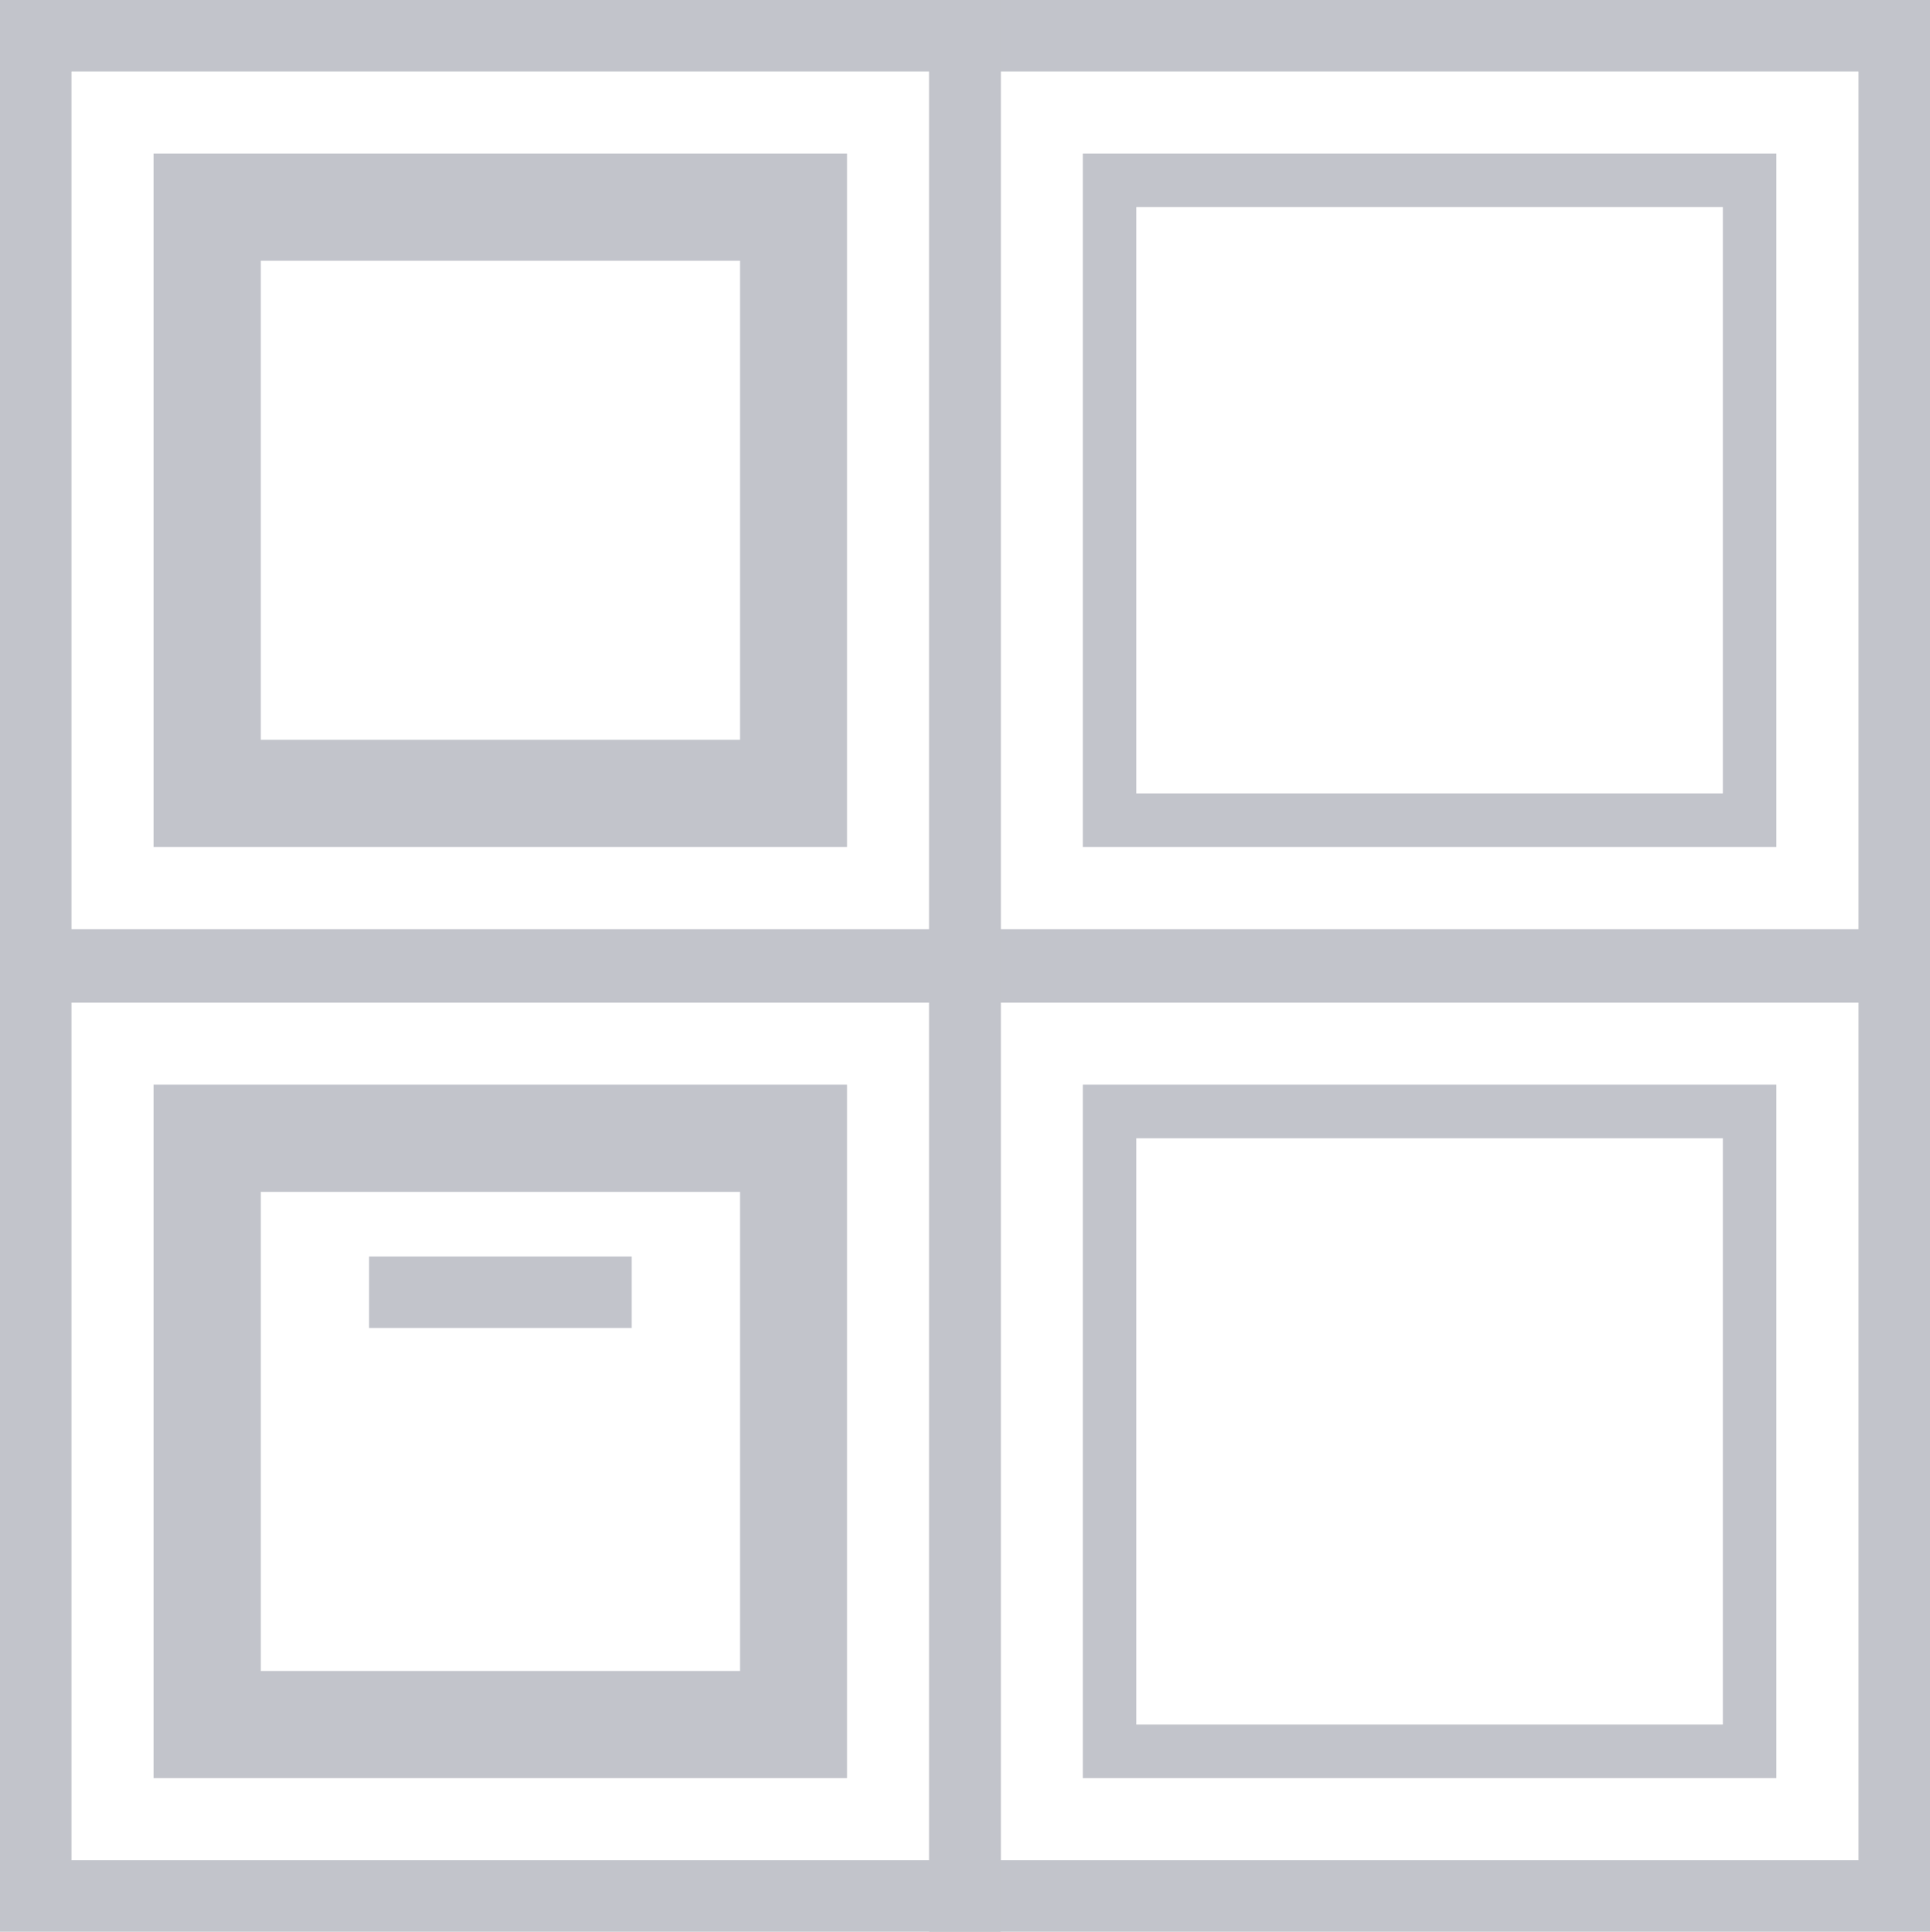
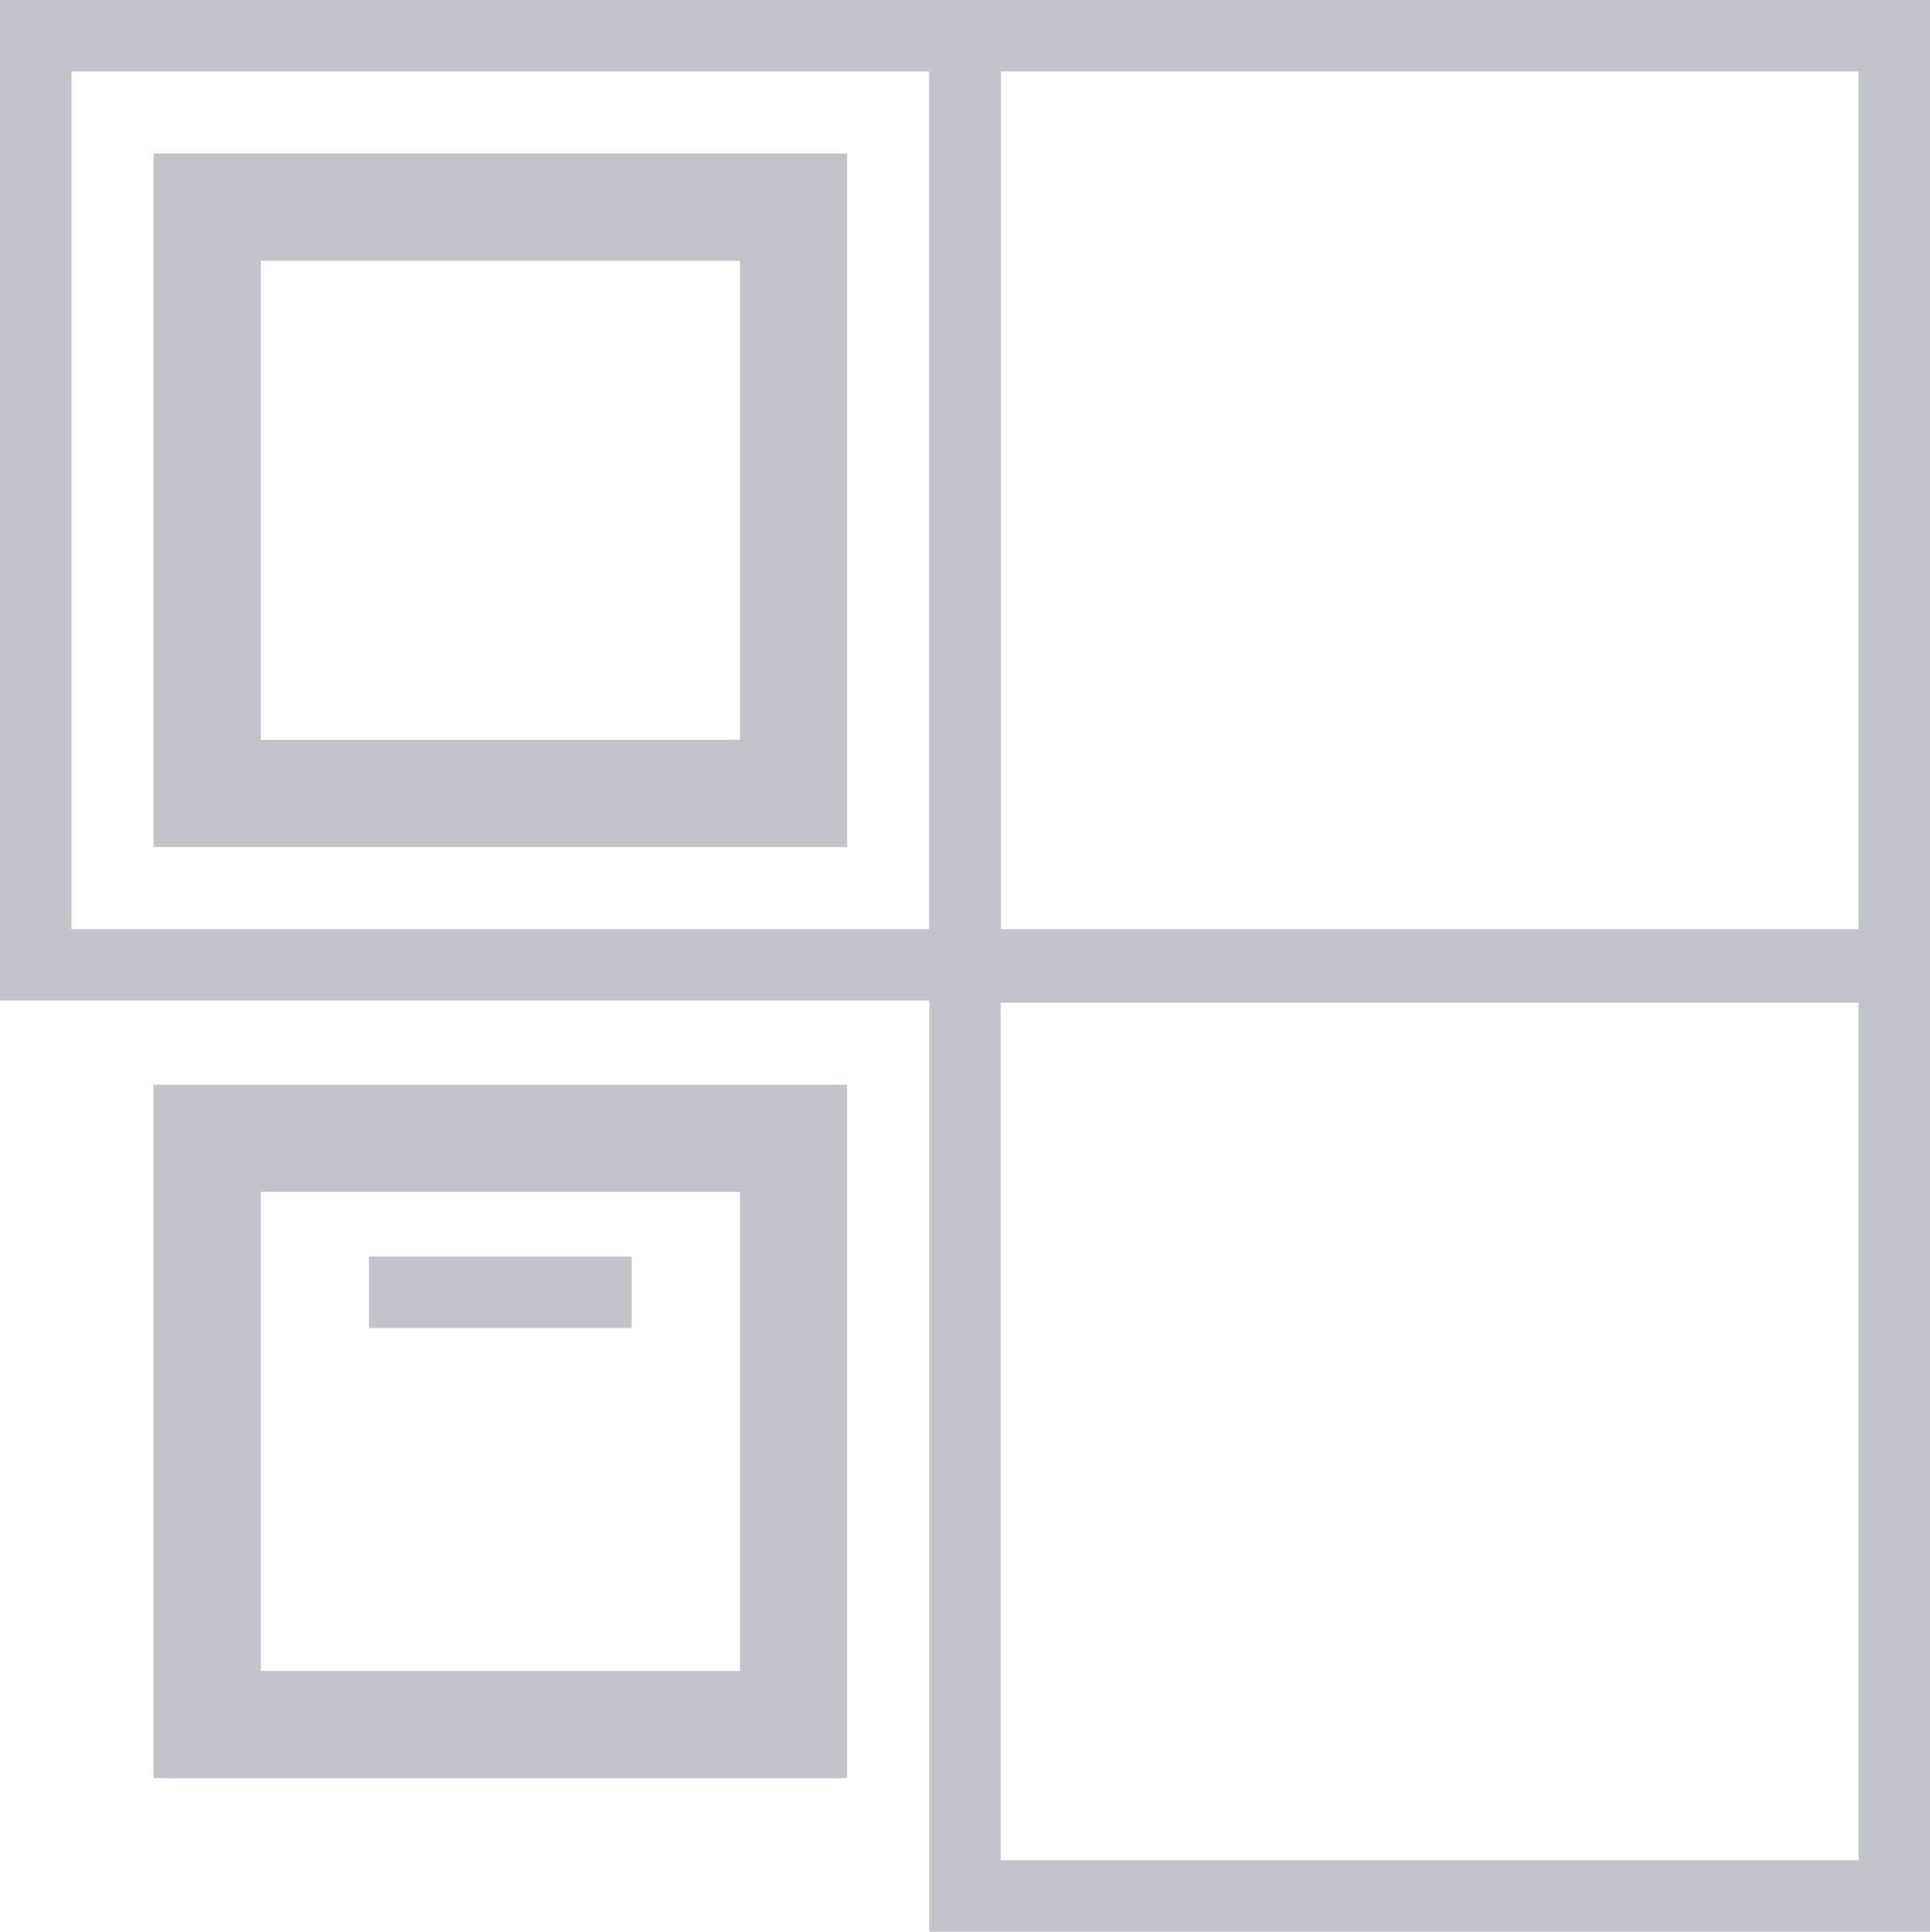
<svg xmlns="http://www.w3.org/2000/svg" id="Layer_1" data-name="Layer 1" width="27" height="27.029" viewBox="0 0 27 27.029">
  <defs>
    <style>.cls-1{fill:none;stroke:#c2c4cb;stroke-miterlimit:10;}.cls-2{fill:#c2c4cb;}</style>
  </defs>
  <rect class="cls-1" x="13.5" y="13.529" width="13" height="13" transform="translate(40 40.058) rotate(180)" />
  <path class="cls-2" d="M10.352,3.648v6.703H3.648V3.648h6.703m1.5-1.5H2.148v9.703h9.703V2.148Z" />
  <rect class="cls-1" x="13.5" y="0.5" width="13" height="13" transform="translate(40 14) rotate(180)" />
-   <rect class="cls-1" x="0.5" y="13.529" width="13" height="13" transform="translate(14 40.058) rotate(180)" />
  <rect class="cls-1" x="0.5" y="0.5" width="13" height="13" transform="translate(14 14) rotate(180)" />
-   <path class="cls-2" d="M24.102,15.927v8.203H15.898V15.927h8.203m.75-.75H15.148v9.703h9.703V15.177Z" />
-   <path class="cls-2" d="M24.102,2.898v8.203H15.898V2.898h8.203m.75-.75H15.148v9.703h9.703V2.148Z" />
  <line class="cls-1" x1="5.163" y1="18.081" x2="8.837" y2="18.081" />
  <path class="cls-2" d="M10.352,16.677v6.703H3.648V16.677h6.703m1.5-1.5H2.148v9.703h9.703V15.177Z" />
</svg>